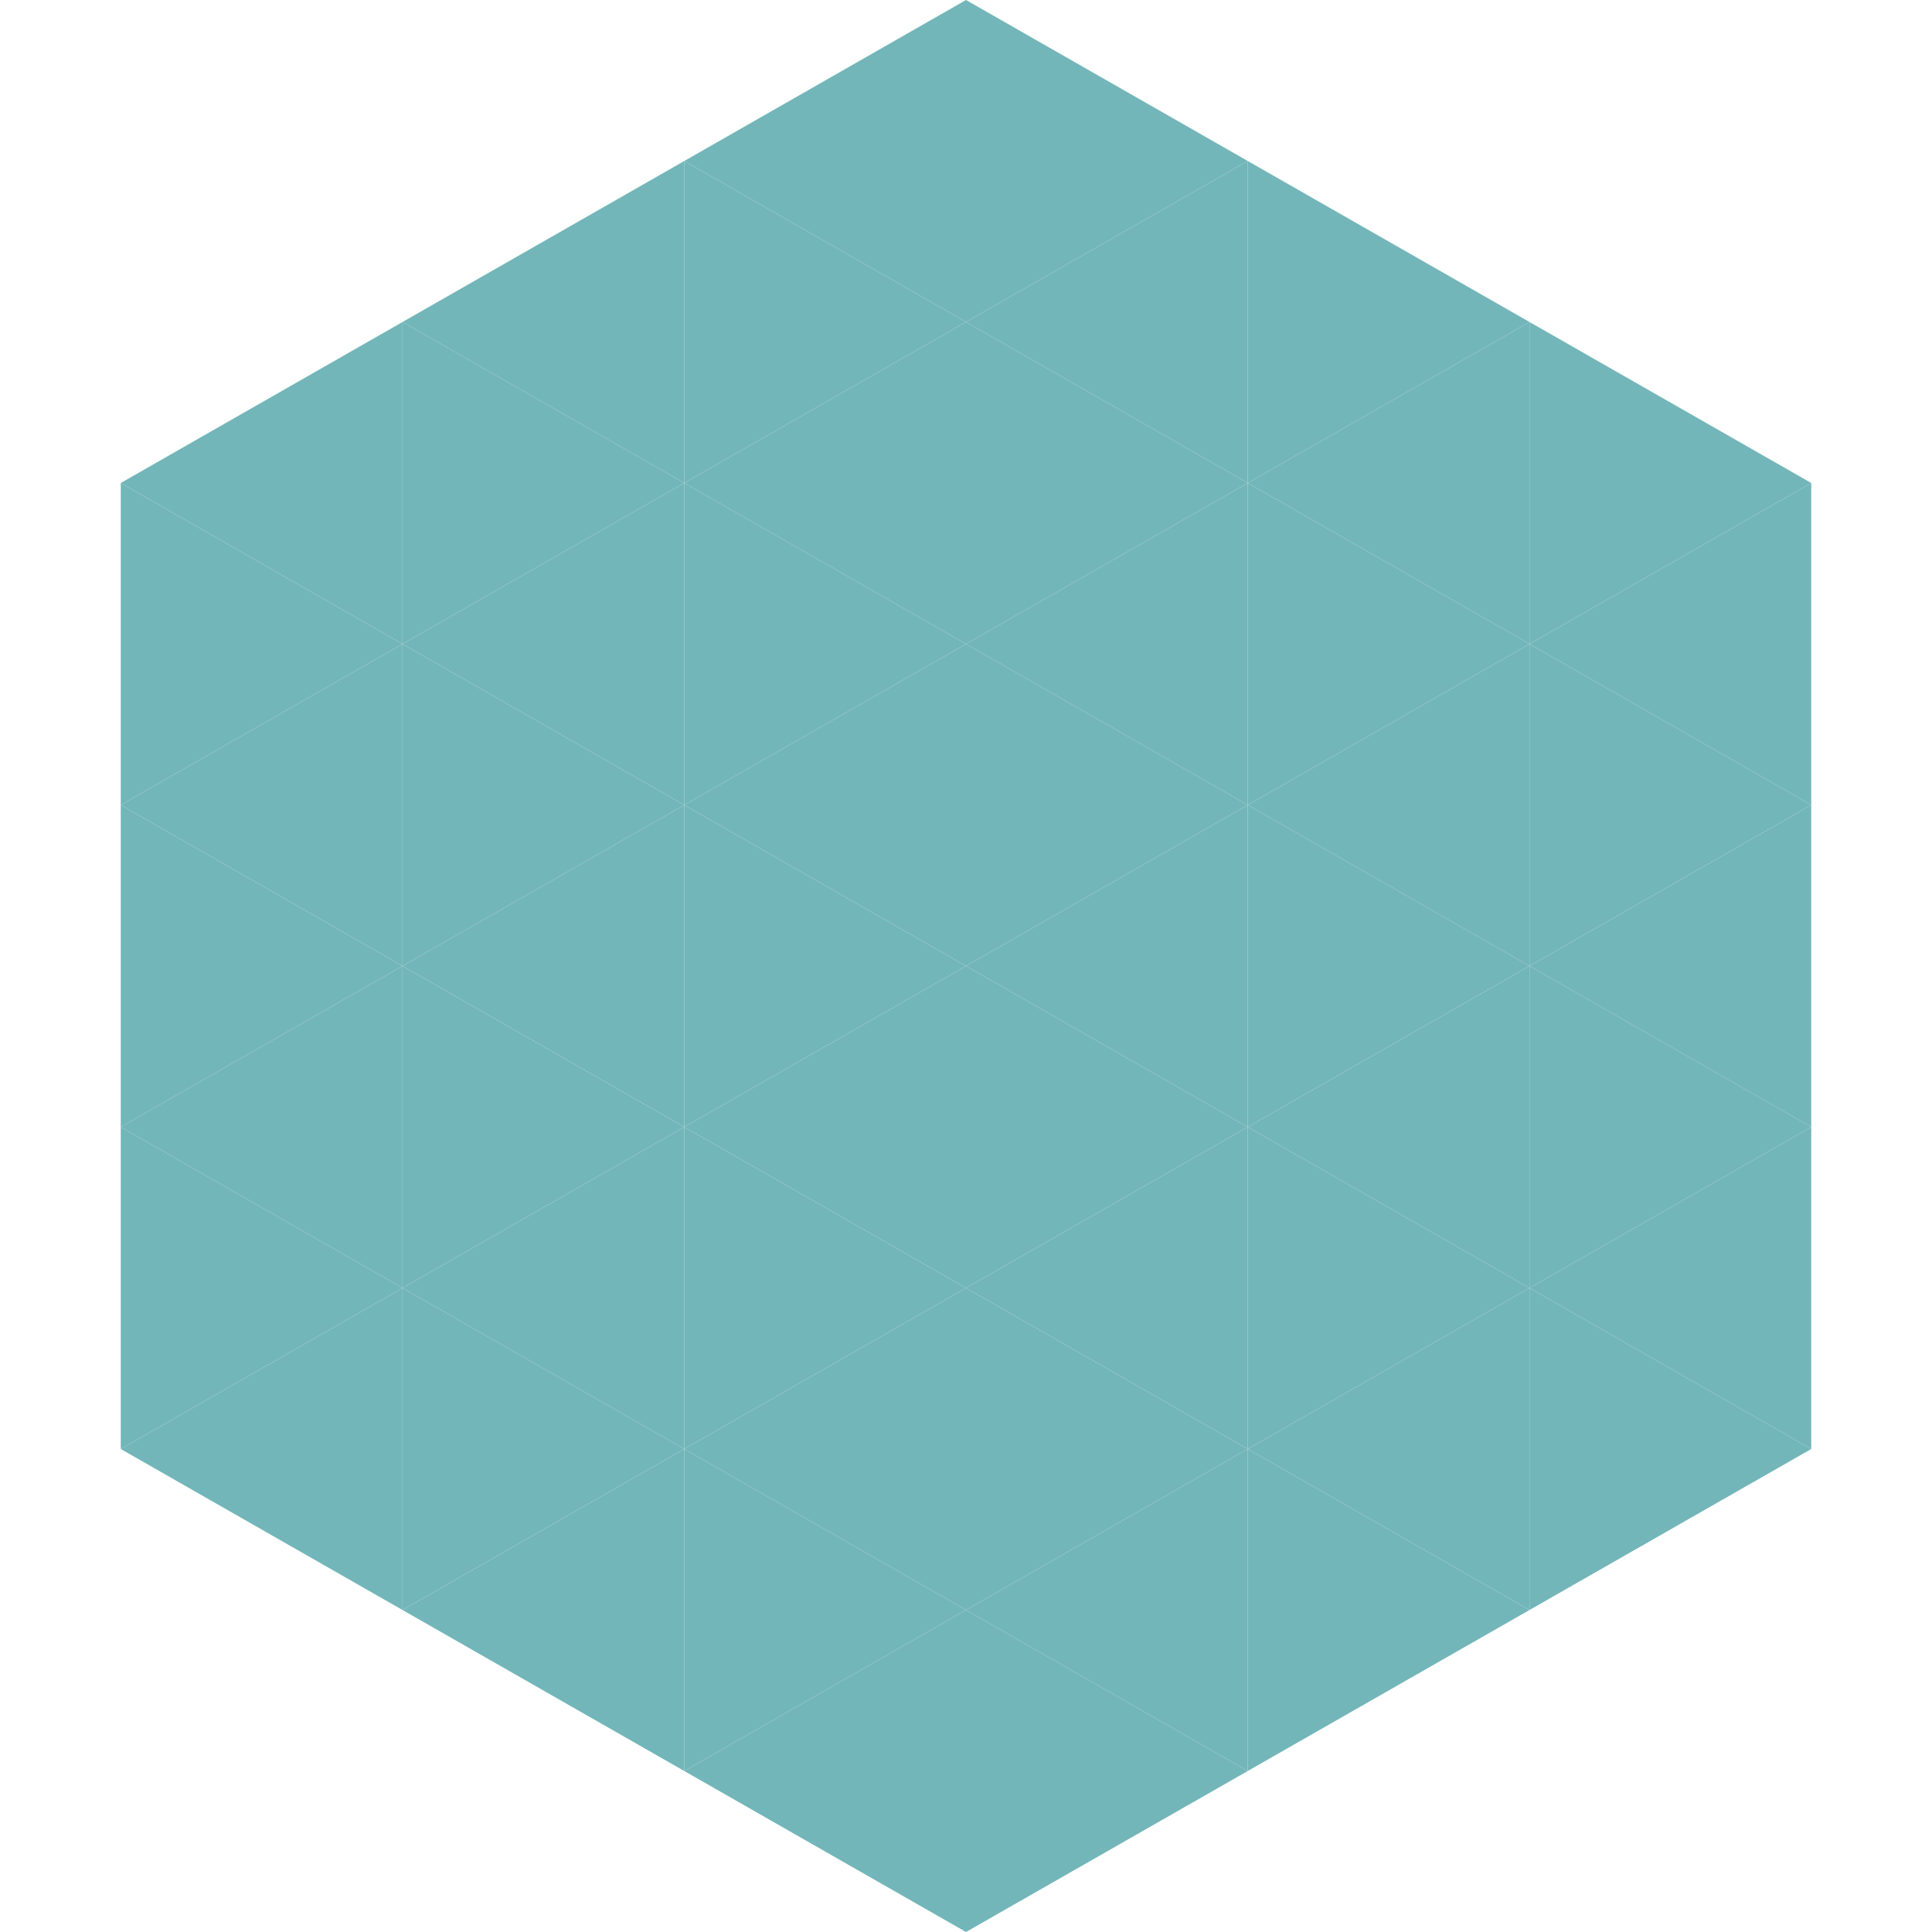
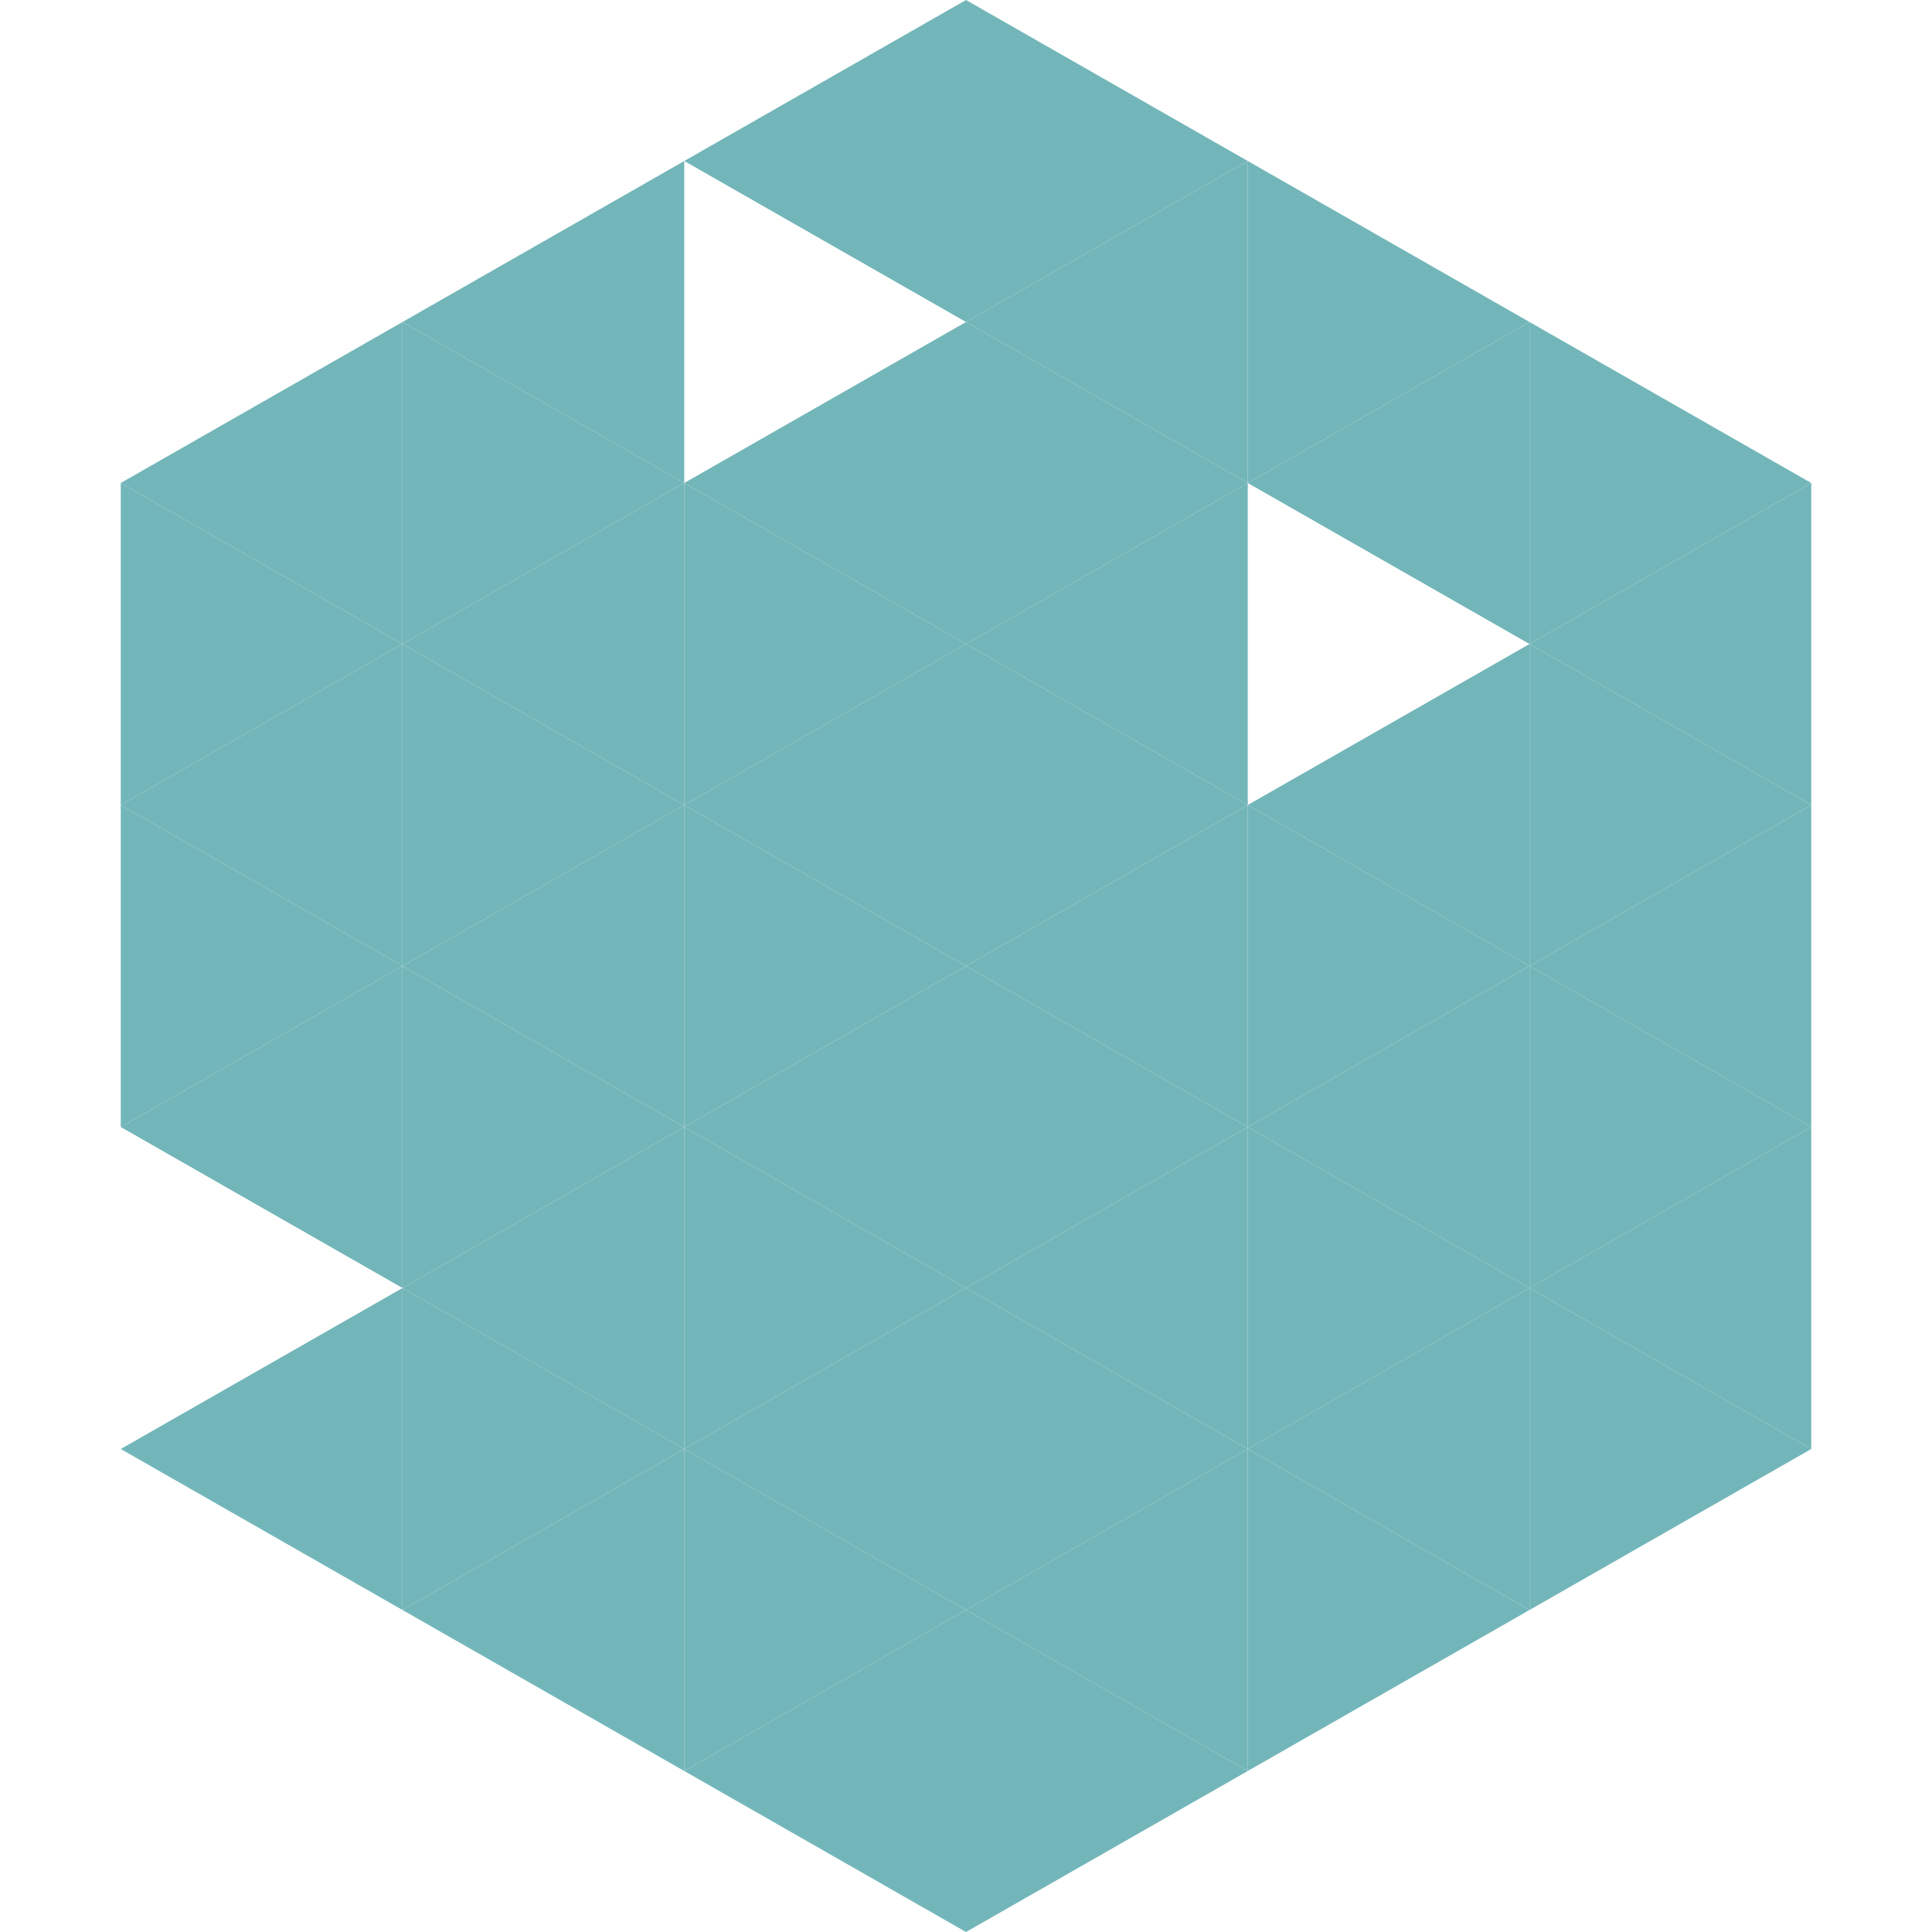
<svg xmlns="http://www.w3.org/2000/svg" width="240" height="240">
  <polygon points="50,40 15,60 50,80" style="fill:rgb(115,182,185)" />
  <polygon points="190,40 225,60 190,80" style="fill:rgb(115,182,185)" />
  <polygon points="15,60 50,80 15,100" style="fill:rgb(115,182,185)" />
  <polygon points="225,60 190,80 225,100" style="fill:rgb(115,182,185)" />
  <polygon points="50,80 15,100 50,120" style="fill:rgb(115,182,185)" />
  <polygon points="190,80 225,100 190,120" style="fill:rgb(115,182,185)" />
  <polygon points="15,100 50,120 15,140" style="fill:rgb(115,182,185)" />
  <polygon points="225,100 190,120 225,140" style="fill:rgb(115,182,185)" />
  <polygon points="50,120 15,140 50,160" style="fill:rgb(115,182,185)" />
  <polygon points="190,120 225,140 190,160" style="fill:rgb(115,182,185)" />
-   <polygon points="15,140 50,160 15,180" style="fill:rgb(115,182,185)" />
  <polygon points="225,140 190,160 225,180" style="fill:rgb(115,182,185)" />
  <polygon points="50,160 15,180 50,200" style="fill:rgb(115,182,185)" />
  <polygon points="190,160 225,180 190,200" style="fill:rgb(115,182,185)" />
  <polygon points="15,180 50,200 15,220" style="fill:rgb(255,255,255); fill-opacity:0" />
  <polygon points="225,180 190,200 225,220" style="fill:rgb(255,255,255); fill-opacity:0" />
  <polygon points="50,0 85,20 50,40" style="fill:rgb(255,255,255); fill-opacity:0" />
  <polygon points="190,0 155,20 190,40" style="fill:rgb(255,255,255); fill-opacity:0" />
  <polygon points="85,20 50,40 85,60" style="fill:rgb(115,182,185)" />
  <polygon points="155,20 190,40 155,60" style="fill:rgb(115,182,185)" />
  <polygon points="50,40 85,60 50,80" style="fill:rgb(115,182,185)" />
  <polygon points="190,40 155,60 190,80" style="fill:rgb(115,182,185)" />
  <polygon points="85,60 50,80 85,100" style="fill:rgb(115,182,185)" />
-   <polygon points="155,60 190,80 155,100" style="fill:rgb(115,182,185)" />
  <polygon points="50,80 85,100 50,120" style="fill:rgb(115,182,185)" />
  <polygon points="190,80 155,100 190,120" style="fill:rgb(115,182,185)" />
  <polygon points="85,100 50,120 85,140" style="fill:rgb(115,182,185)" />
  <polygon points="155,100 190,120 155,140" style="fill:rgb(115,182,185)" />
  <polygon points="50,120 85,140 50,160" style="fill:rgb(115,182,185)" />
  <polygon points="190,120 155,140 190,160" style="fill:rgb(115,182,185)" />
  <polygon points="85,140 50,160 85,180" style="fill:rgb(115,182,185)" />
  <polygon points="155,140 190,160 155,180" style="fill:rgb(115,182,185)" />
  <polygon points="50,160 85,180 50,200" style="fill:rgb(115,182,185)" />
  <polygon points="190,160 155,180 190,200" style="fill:rgb(115,182,185)" />
  <polygon points="85,180 50,200 85,220" style="fill:rgb(115,182,185)" />
  <polygon points="155,180 190,200 155,220" style="fill:rgb(115,182,185)" />
  <polygon points="120,0 85,20 120,40" style="fill:rgb(115,182,185)" />
  <polygon points="120,0 155,20 120,40" style="fill:rgb(115,182,185)" />
-   <polygon points="85,20 120,40 85,60" style="fill:rgb(115,182,185)" />
  <polygon points="155,20 120,40 155,60" style="fill:rgb(115,182,185)" />
  <polygon points="120,40 85,60 120,80" style="fill:rgb(115,182,185)" />
  <polygon points="120,40 155,60 120,80" style="fill:rgb(115,182,185)" />
  <polygon points="85,60 120,80 85,100" style="fill:rgb(115,182,185)" />
  <polygon points="155,60 120,80 155,100" style="fill:rgb(115,182,185)" />
  <polygon points="120,80 85,100 120,120" style="fill:rgb(115,182,185)" />
  <polygon points="120,80 155,100 120,120" style="fill:rgb(115,182,185)" />
  <polygon points="85,100 120,120 85,140" style="fill:rgb(115,182,185)" />
  <polygon points="155,100 120,120 155,140" style="fill:rgb(115,182,185)" />
  <polygon points="120,120 85,140 120,160" style="fill:rgb(115,182,185)" />
  <polygon points="120,120 155,140 120,160" style="fill:rgb(115,182,185)" />
  <polygon points="85,140 120,160 85,180" style="fill:rgb(115,182,185)" />
  <polygon points="155,140 120,160 155,180" style="fill:rgb(115,182,185)" />
  <polygon points="120,160 85,180 120,200" style="fill:rgb(115,182,185)" />
  <polygon points="120,160 155,180 120,200" style="fill:rgb(115,182,185)" />
  <polygon points="85,180 120,200 85,220" style="fill:rgb(115,182,185)" />
  <polygon points="155,180 120,200 155,220" style="fill:rgb(115,182,185)" />
  <polygon points="120,200 85,220 120,240" style="fill:rgb(115,182,185)" />
  <polygon points="120,200 155,220 120,240" style="fill:rgb(115,182,185)" />
  <polygon points="85,220 120,240 85,260" style="fill:rgb(255,255,255); fill-opacity:0" />
-   <polygon points="155,220 120,240 155,260" style="fill:rgb(255,255,255); fill-opacity:0" />
</svg>